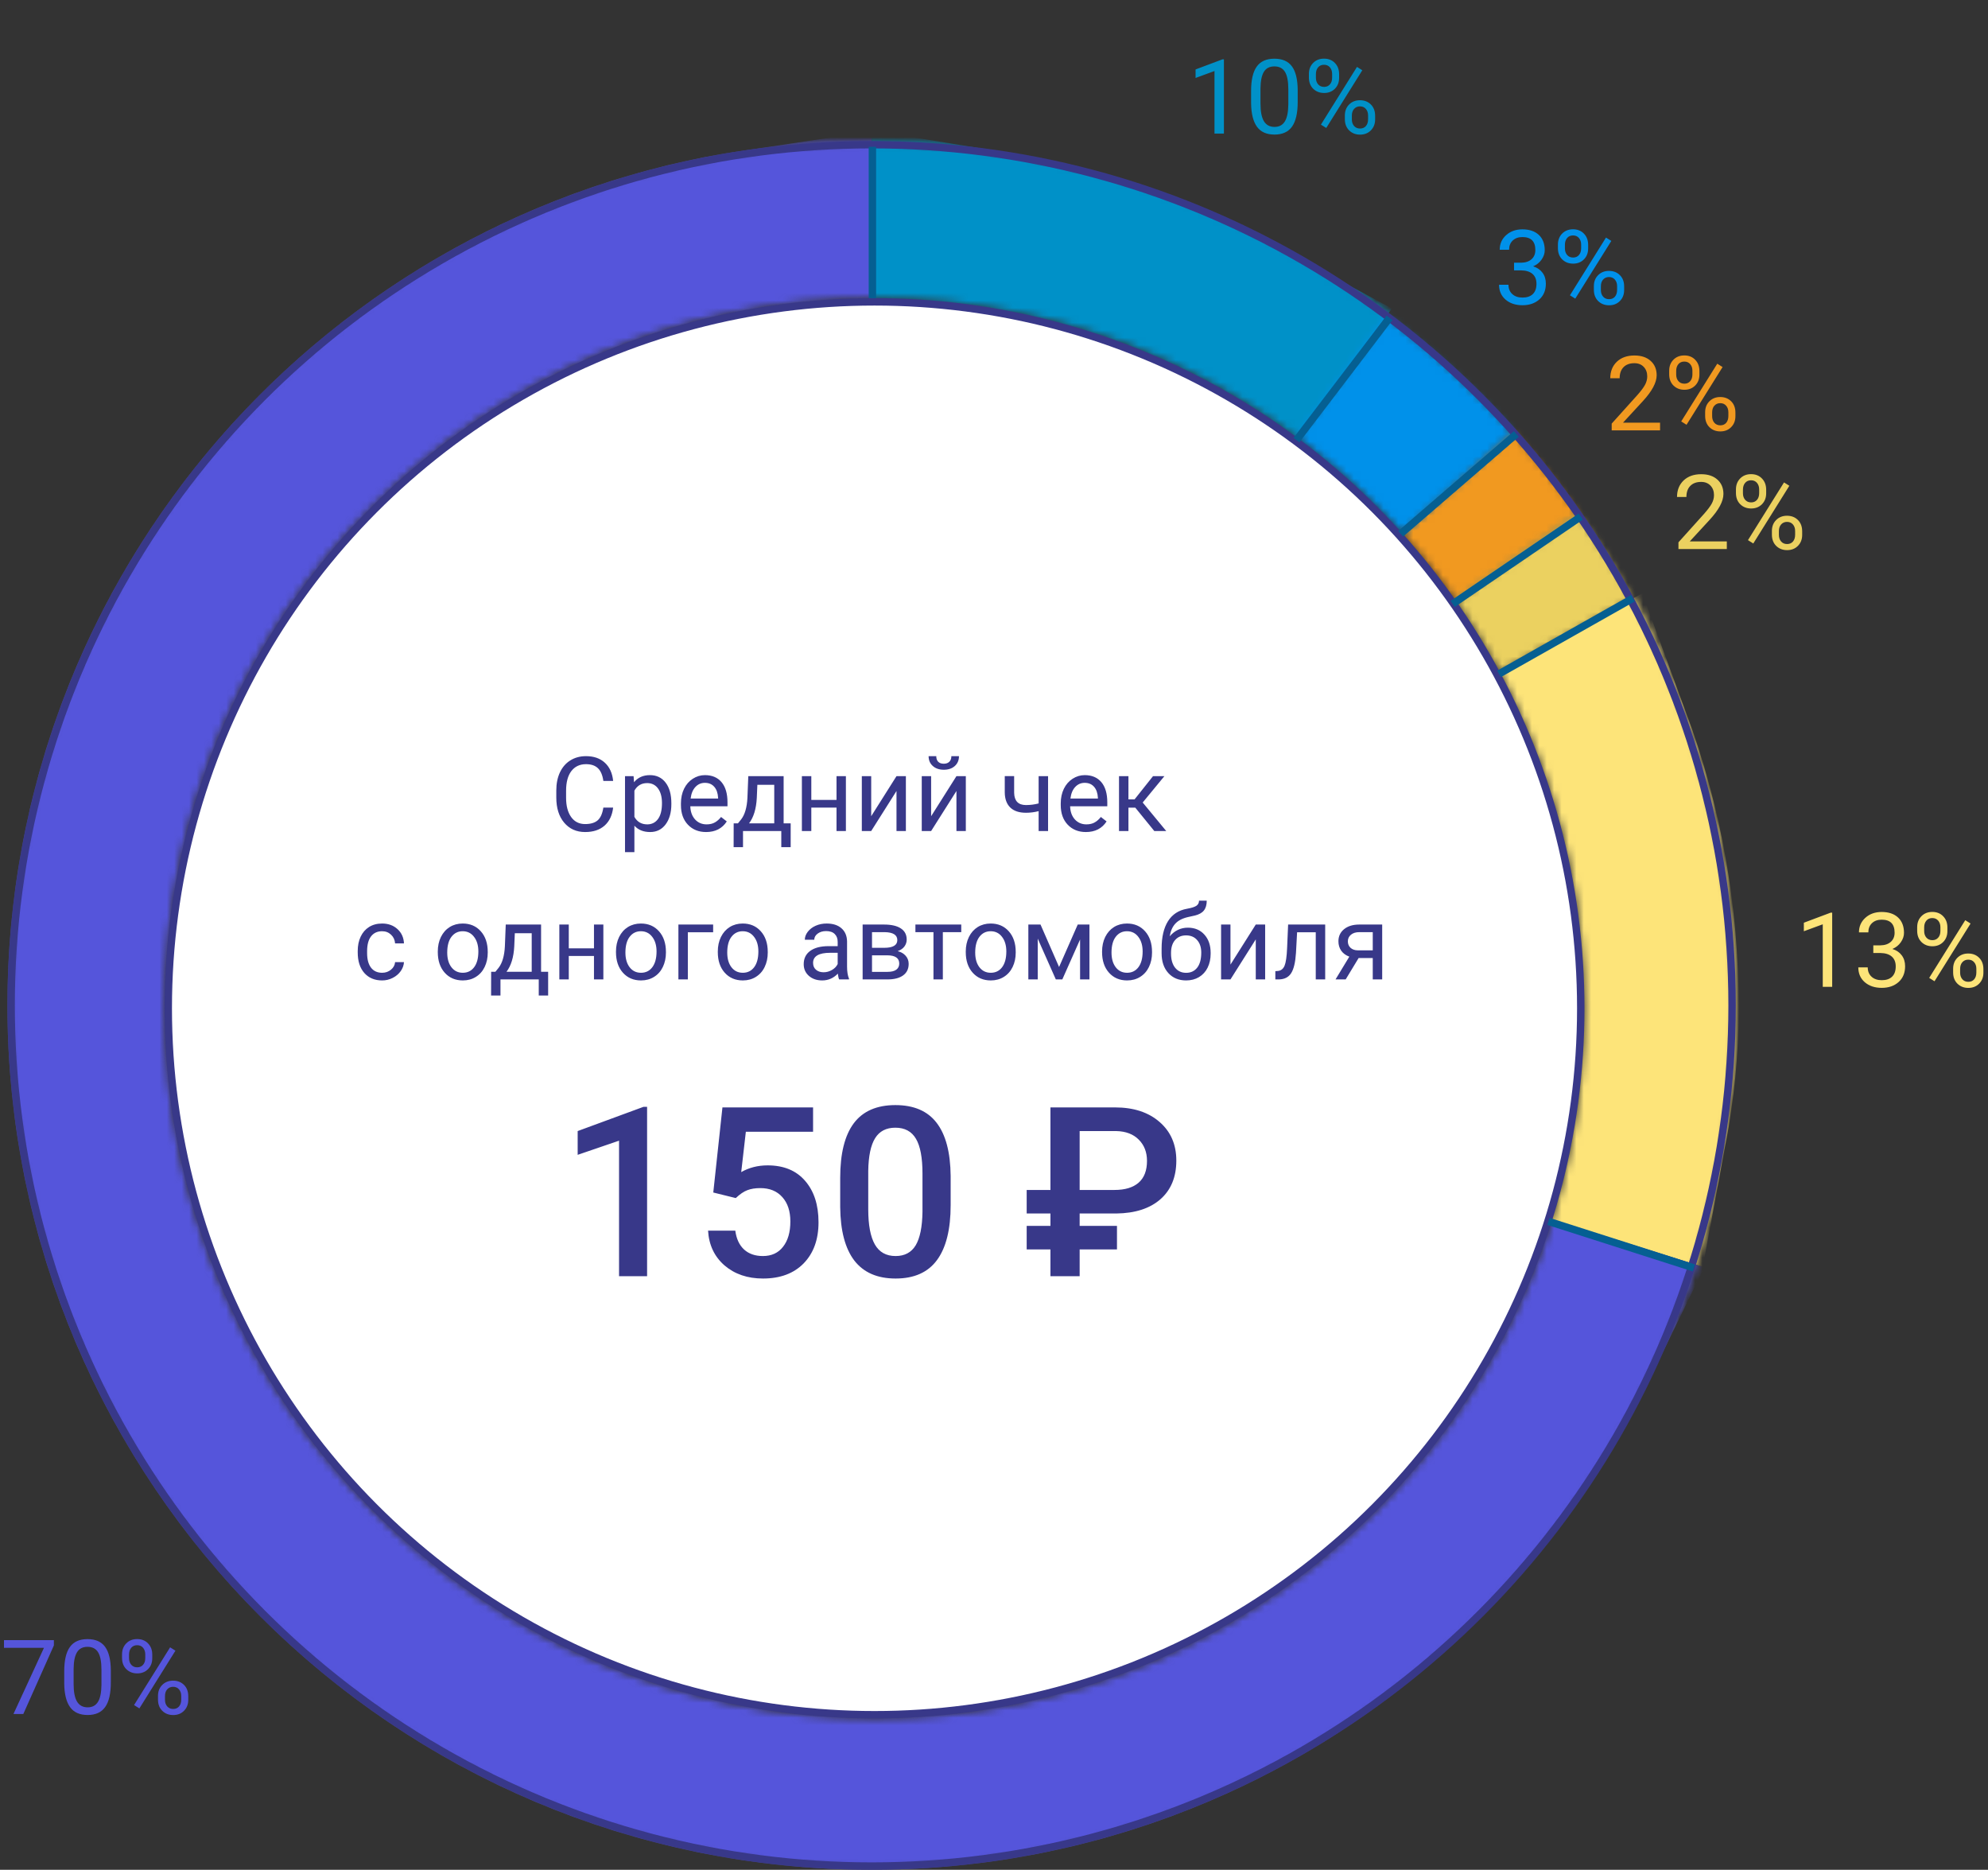
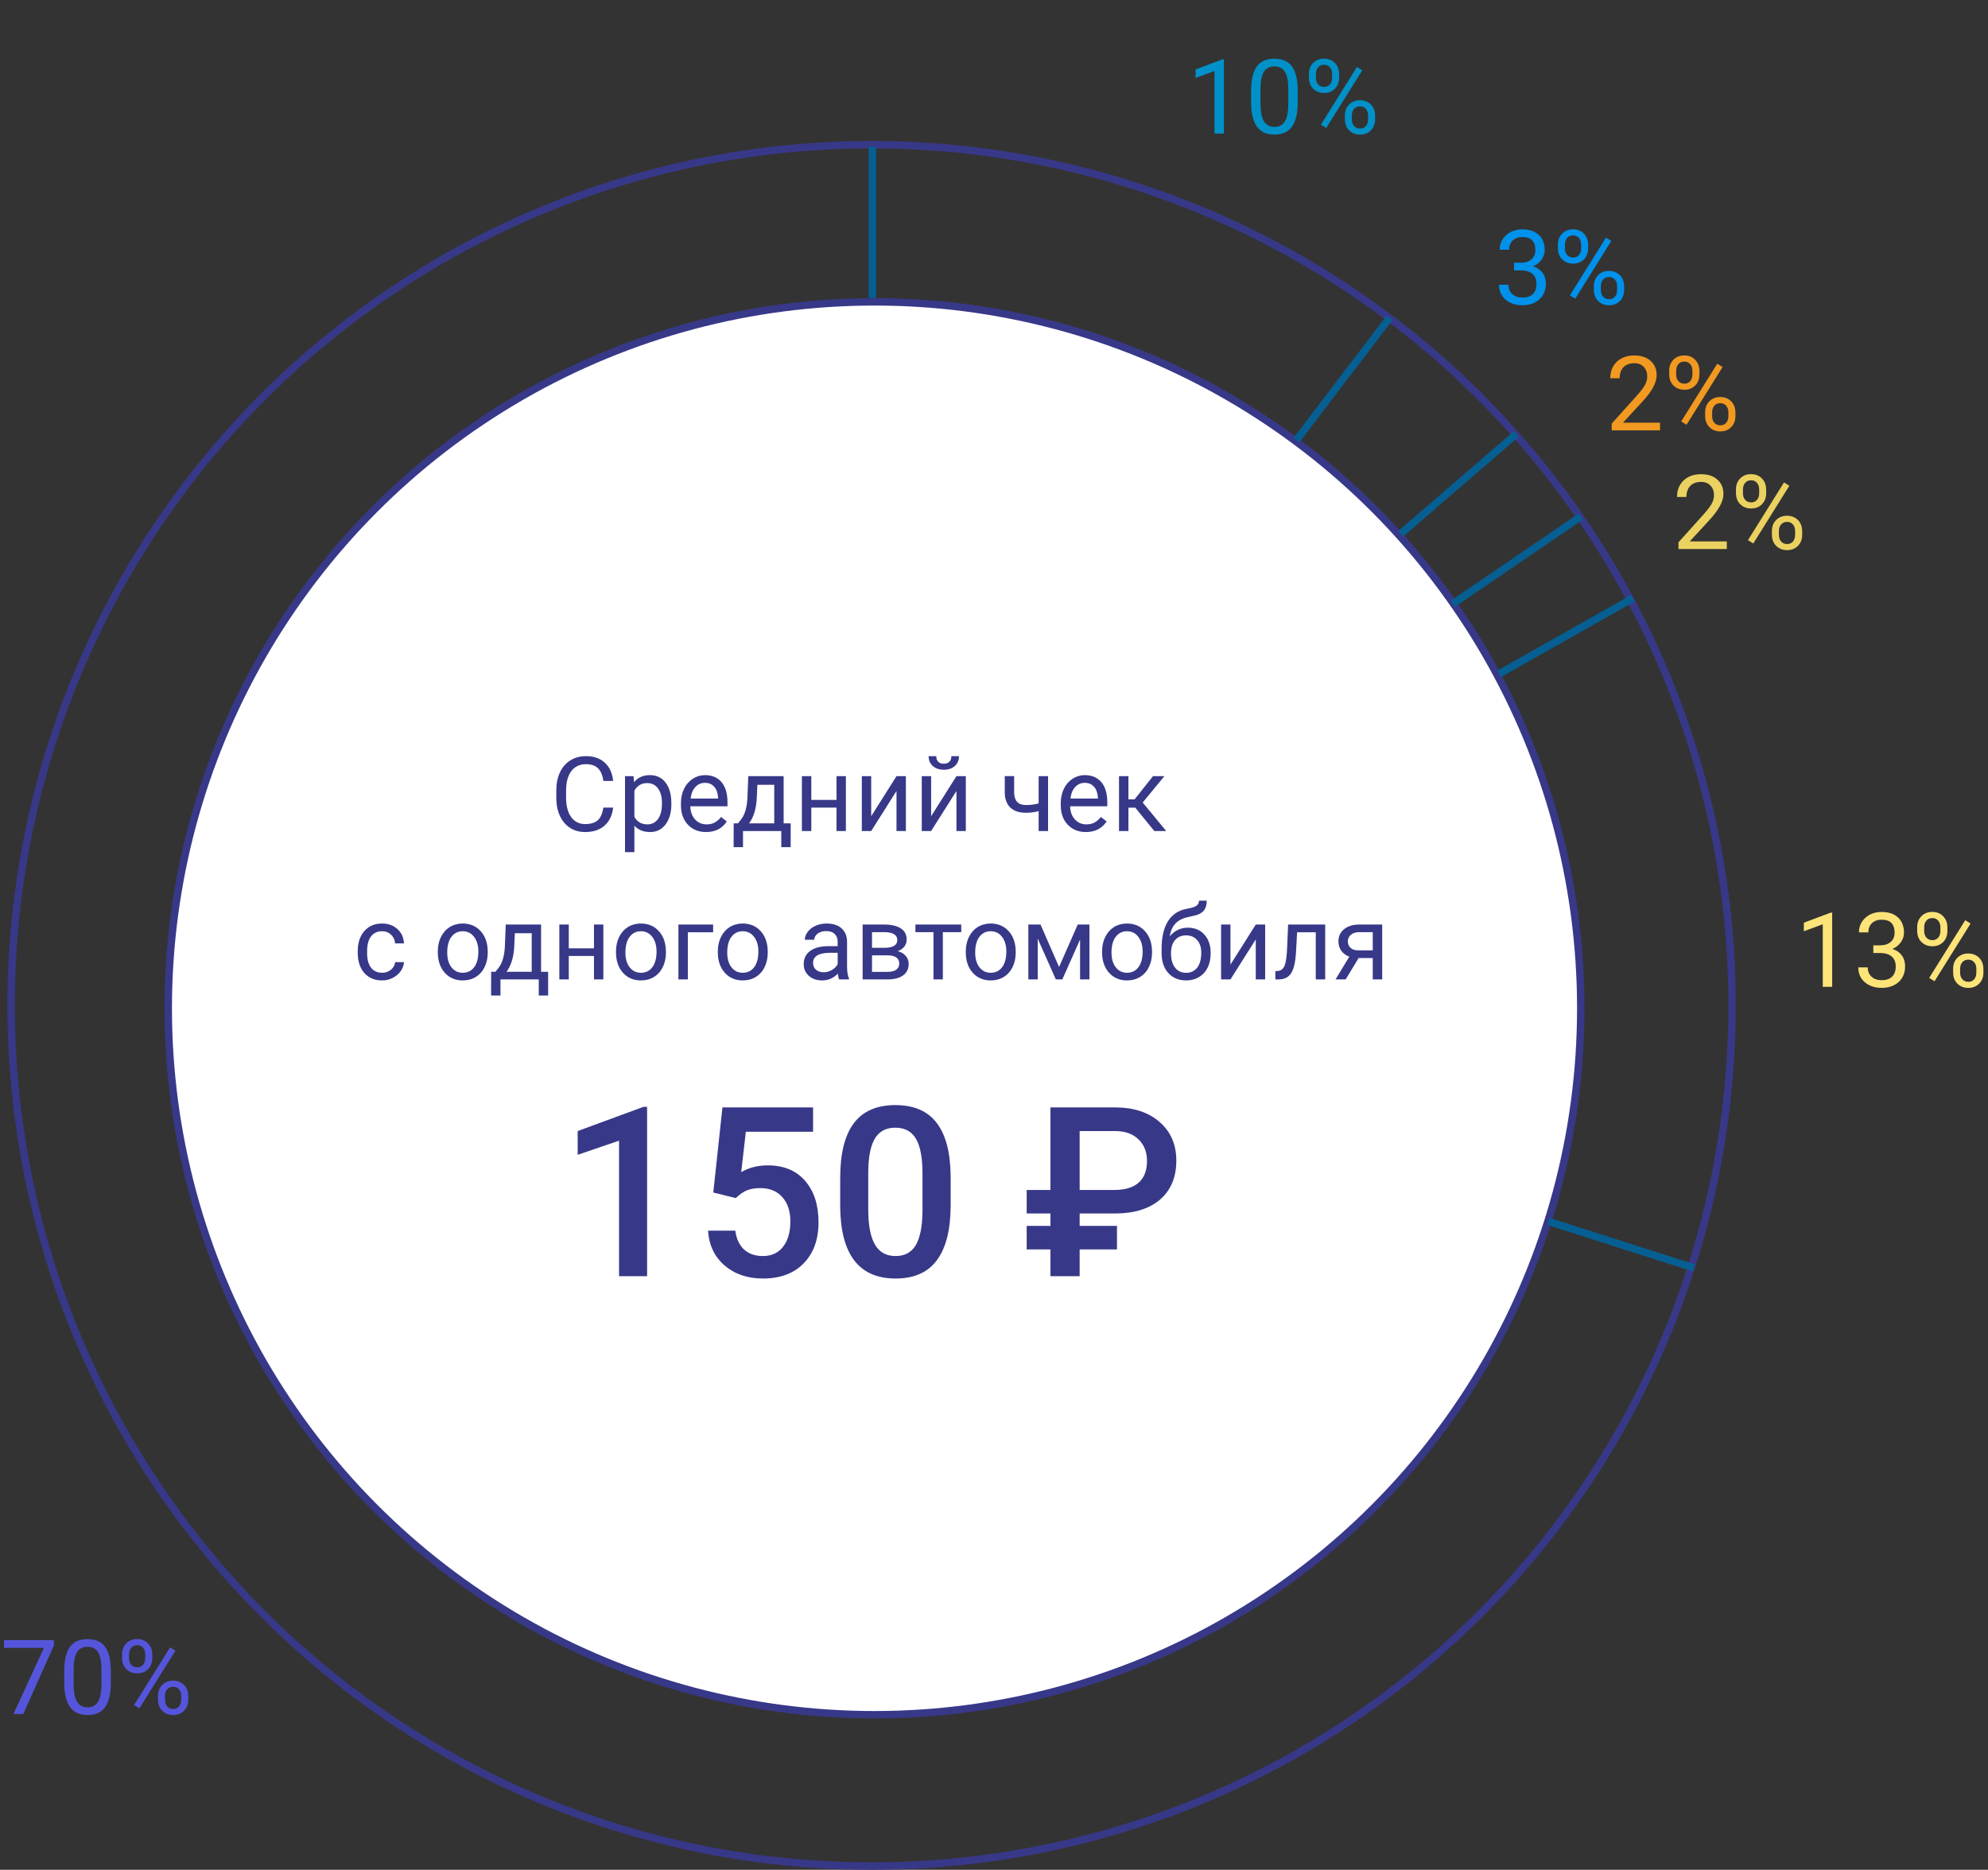
<svg xmlns="http://www.w3.org/2000/svg" width="268" height="252" viewBox="0 0 268 252" fill="none">
  <rect x="0" y="0" width="268" height="252" fill="#333333" stroke="none" />
  <mask id="mask0" maskUnits="userSpaceOnUse" x="1" y="19" width="233" height="233">
-     <path fill-rule="evenodd" clip-rule="evenodd" d="M117.5 252C181.841 252 234 199.841 234 135.5C234 71.159 181.841 19 117.5 19C53.159 19 1 71.159 1 135.5C1 199.841 53.159 252 117.5 252ZM117.892 231.603C170.751 231.603 213.603 188.752 213.603 135.892C213.603 83.033 170.751 40.182 117.892 40.182C65.033 40.182 22.182 83.033 22.182 135.892C22.182 188.752 65.033 231.603 117.892 231.603Z" fill="white" />
-   </mask>
+     </mask>
  <g mask="url(#mask0)">
    <path d="M132.5 90.826V35.208C144.097 37.073 155.193 41.022 165.312 46.52L132.5 90.826Z" stroke="#0091C8" stroke-width="30" />
    <mask id="path-3-inside-1" fill="white">
      <path d="M116.716 137.461L204.019 58.226C207.187 61.701 210.146 65.368 212.879 69.209L116.716 137.461Z" />
    </mask>
    <path d="M204.019 58.226L226.192 38.017L206.026 15.891L183.857 36.011L204.019 58.226ZM116.716 137.461L96.554 115.246L134.079 161.926L116.716 137.461ZM212.879 69.209L230.243 93.673L254.737 76.288L237.322 51.816L212.879 69.209ZM183.857 36.011L96.554 115.246L136.877 159.676L224.181 80.44L183.857 36.011ZM181.847 78.434C184.203 81.02 186.405 83.747 188.436 86.602L237.322 51.816C233.888 46.989 230.17 42.382 226.192 38.017L181.847 78.434ZM134.079 161.926L230.243 93.673L195.515 44.744L99.352 112.997L134.079 161.926Z" fill="#F19920" mask="url(#path-3-inside-1)" />
    <mask id="path-5-inside-2" fill="white">
      <path d="M117.892 136.762L212.818 69.209C215.433 72.877 218.088 76.617 220.271 80.584L117.892 136.762Z" />
    </mask>
    <path d="M212.818 69.209L237.246 51.794L219.846 27.387L195.424 44.766L212.818 69.209ZM117.892 136.762L100.498 112.32L132.324 163.063L117.892 136.762ZM220.271 80.584L234.703 106.885L261.037 92.434L246.553 66.119L220.271 80.584ZM195.424 44.766L100.498 112.32L135.287 161.205L230.213 93.651L195.424 44.766ZM188.391 86.624C191.143 90.485 192.778 92.85 193.989 95.049L246.553 66.119C243.397 60.385 239.723 55.268 237.246 51.794L188.391 86.624ZM132.324 163.063L234.703 106.885L205.839 54.284L103.46 110.461L132.324 163.063Z" fill="#EBD160" mask="url(#path-5-inside-2)" />
    <mask id="path-7-inside-3" fill="white">
      <path d="M116.716 137.461L186.929 42.535C192.868 46.976 199.033 52.755 204.019 58.226L116.716 137.461Z" />
    </mask>
    <path d="M186.929 42.535L204.896 18.51L180.744 0.449L162.81 24.695L186.929 42.535ZM116.716 137.461L92.597 119.621L136.877 159.676L116.716 137.461ZM204.019 58.226L224.181 80.441L246.442 60.236L226.192 38.017L204.019 58.226ZM162.81 24.695L92.597 119.621L140.835 155.301L211.048 60.376L162.81 24.695ZM168.963 66.561C173.118 69.668 177.896 74.1 181.847 78.434L226.192 38.017C220.17 31.41 212.617 24.284 204.896 18.51L168.963 66.561ZM136.877 159.676L224.181 80.441L183.857 36.011L96.554 115.247L136.877 159.676Z" fill="#0091EA" mask="url(#path-7-inside-3)" />
    <path d="M156.333 132.175L213.3 101.399C217.253 112.142 219.392 123.668 219.392 135.892C219.392 141.124 218.856 146.253 217.899 151.387L156.333 132.175Z" stroke="#FDE479" stroke-width="30" />
    <path d="M208.646 179.889C192.197 213.728 157.602 237 117.5 237C61.443 237 16 191.557 16 135.5C16 84.54 53.556 42.351 102.5 35.101V135.5V146.507L113 149.809L208.646 179.889Z" stroke="#5555DB" stroke-width="30" />
  </g>
  <circle cx="117.892" cy="135.892" r="95.21" fill="white" stroke="#383889" />
  <circle cx="117.5" cy="135.5" r="116" stroke="#383889" />
  <line x1="117.608" y1="19.784" x2="117.608" y2="40.182" stroke="#055F92" />
  <line x1="187.327" y1="42.838" x2="174.774" y2="59.313" stroke="#055F92" />
  <line x1="204.415" y1="58.487" x2="188.825" y2="71.941" stroke="#055F92" />
  <line x1="213.1" y1="69.622" x2="195.84" y2="81.389" stroke="#055F92" />
  <line x1="220.124" y1="80.627" x2="202.081" y2="90.826" stroke="#055F92" />
  <line x1="228.356" y1="170.887" x2="208.743" y2="164.611" stroke="#055F92" />
  <path d="M7.265 221.758L3.143 231H1.816L5.925 222.086H0.538V221.047H7.265V221.758ZM14.941 226.755C14.941 228.236 14.688 229.337 14.183 230.057C13.677 230.777 12.886 231.137 11.81 231.137C10.749 231.137 9.963 230.786 9.452 230.084C8.942 229.378 8.677 228.325 8.659 226.926V225.237C8.659 223.774 8.912 222.688 9.418 221.977C9.924 221.266 10.717 220.91 11.797 220.91C12.868 220.91 13.656 221.254 14.162 221.942C14.668 222.626 14.928 223.683 14.941 225.114V226.755ZM13.677 225.025C13.677 223.954 13.526 223.175 13.226 222.688C12.925 222.195 12.449 221.949 11.797 221.949C11.15 221.949 10.678 222.193 10.382 222.681C10.086 223.168 9.933 223.918 9.924 224.93V226.953C9.924 228.029 10.079 228.824 10.389 229.339C10.703 229.849 11.177 230.104 11.81 230.104C12.435 230.104 12.898 229.863 13.198 229.38C13.504 228.897 13.663 228.136 13.677 227.097V225.025ZM16.452 222.961C16.452 222.364 16.641 221.872 17.02 221.484C17.402 221.097 17.892 220.903 18.489 220.903C19.095 220.903 19.585 221.099 19.959 221.491C20.337 221.879 20.526 222.382 20.526 223.002V223.487C20.526 224.089 20.335 224.581 19.952 224.964C19.574 225.342 19.091 225.531 18.503 225.531C17.91 225.531 17.421 225.342 17.033 224.964C16.646 224.581 16.452 224.073 16.452 223.439V222.961ZM17.395 223.487C17.395 223.843 17.496 224.137 17.696 224.369C17.897 224.597 18.166 224.711 18.503 224.711C18.826 224.711 19.086 224.599 19.282 224.376C19.483 224.153 19.583 223.847 19.583 223.46V222.961C19.583 222.605 19.485 222.312 19.289 222.079C19.093 221.847 18.826 221.73 18.489 221.73C18.152 221.73 17.885 221.847 17.689 222.079C17.494 222.312 17.395 222.615 17.395 222.988V223.487ZM21.299 228.56C21.299 227.963 21.488 227.473 21.866 227.09C22.249 226.702 22.739 226.509 23.336 226.509C23.933 226.509 24.423 226.7 24.806 227.083C25.189 227.466 25.38 227.974 25.38 228.607V229.093C25.38 229.69 25.189 230.182 24.806 230.569C24.427 230.952 23.942 231.144 23.35 231.144C22.757 231.144 22.267 230.954 21.88 230.576C21.492 230.193 21.299 229.685 21.299 229.052V228.56ZM22.242 229.093C22.242 229.453 22.342 229.749 22.543 229.981C22.744 230.209 23.012 230.323 23.35 230.323C23.678 230.323 23.94 230.212 24.136 229.988C24.332 229.76 24.43 229.453 24.43 229.065V228.56C24.43 228.2 24.329 227.906 24.129 227.678C23.933 227.45 23.669 227.336 23.336 227.336C23.012 227.336 22.748 227.45 22.543 227.678C22.342 227.901 22.242 228.204 22.242 228.587V229.093ZM18.79 230.248L18.072 229.797L22.933 222.018L23.65 222.469L18.79 230.248Z" fill="#5555DB" />
  <path d="M246.995 133H245.724V124.571L243.174 125.508V124.359L246.797 122.999H246.995V133ZM252.539 127.408H253.489C254.086 127.399 254.556 127.242 254.897 126.937C255.239 126.631 255.41 126.219 255.41 125.699C255.41 124.533 254.829 123.949 253.667 123.949C253.12 123.949 252.683 124.106 252.354 124.421C252.031 124.731 251.869 125.143 251.869 125.658H250.604C250.604 124.87 250.892 124.216 251.466 123.696C252.045 123.172 252.778 122.91 253.667 122.91C254.606 122.91 255.342 123.159 255.875 123.655C256.408 124.152 256.675 124.842 256.675 125.727C256.675 126.16 256.534 126.579 256.251 126.984C255.973 127.39 255.592 127.693 255.109 127.894C255.656 128.067 256.078 128.354 256.374 128.755C256.675 129.156 256.825 129.646 256.825 130.225C256.825 131.118 256.534 131.826 255.95 132.351C255.367 132.875 254.608 133.137 253.674 133.137C252.74 133.137 251.979 132.884 251.391 132.378C250.807 131.872 250.516 131.204 250.516 130.375H251.787C251.787 130.899 251.958 131.318 252.3 131.633C252.642 131.947 253.1 132.104 253.674 132.104C254.285 132.104 254.752 131.945 255.075 131.626C255.399 131.307 255.561 130.849 255.561 130.252C255.561 129.673 255.383 129.229 255.027 128.919C254.672 128.609 254.159 128.45 253.489 128.44H252.539V127.408ZM258.452 124.961C258.452 124.364 258.641 123.872 259.02 123.484C259.402 123.097 259.892 122.903 260.489 122.903C261.095 122.903 261.585 123.099 261.959 123.491C262.337 123.879 262.526 124.382 262.526 125.002V125.487C262.526 126.089 262.335 126.581 261.952 126.964C261.574 127.342 261.091 127.531 260.503 127.531C259.91 127.531 259.421 127.342 259.033 126.964C258.646 126.581 258.452 126.073 258.452 125.439V124.961ZM259.396 125.487C259.396 125.843 259.496 126.137 259.696 126.369C259.897 126.597 260.166 126.711 260.503 126.711C260.826 126.711 261.086 126.599 261.282 126.376C261.483 126.153 261.583 125.847 261.583 125.46V124.961C261.583 124.605 261.485 124.312 261.289 124.079C261.093 123.847 260.826 123.73 260.489 123.73C260.152 123.73 259.885 123.847 259.689 124.079C259.493 124.312 259.396 124.615 259.396 124.988V125.487ZM263.299 130.56C263.299 129.963 263.488 129.473 263.866 129.09C264.249 128.702 264.739 128.509 265.336 128.509C265.933 128.509 266.423 128.7 266.806 129.083C267.188 129.466 267.38 129.974 267.38 130.607V131.093C267.38 131.69 267.188 132.182 266.806 132.569C266.427 132.952 265.942 133.144 265.35 133.144C264.757 133.144 264.267 132.954 263.88 132.576C263.493 132.193 263.299 131.685 263.299 131.052V130.56ZM264.242 131.093C264.242 131.453 264.342 131.749 264.543 131.981C264.743 132.209 265.012 132.323 265.35 132.323C265.678 132.323 265.94 132.212 266.136 131.988C266.332 131.76 266.43 131.453 266.43 131.065V130.56C266.43 130.2 266.329 129.906 266.129 129.678C265.933 129.45 265.669 129.336 265.336 129.336C265.012 129.336 264.748 129.45 264.543 129.678C264.342 129.901 264.242 130.204 264.242 130.587V131.093ZM260.79 132.248L260.072 131.797L264.933 124.018L265.65 124.469L260.79 132.248Z" fill="#FDE479" />
  <path d="M232.791 74H226.27V73.091L229.715 69.263C230.225 68.684 230.576 68.215 230.768 67.855C230.964 67.49 231.062 67.114 231.062 66.727C231.062 66.207 230.904 65.781 230.59 65.448C230.275 65.116 229.856 64.949 229.332 64.949C228.703 64.949 228.213 65.129 227.862 65.489C227.516 65.845 227.343 66.341 227.343 66.98H226.078C226.078 66.064 226.372 65.323 226.96 64.758C227.552 64.193 228.343 63.91 229.332 63.91C230.257 63.91 230.989 64.154 231.526 64.642C232.064 65.125 232.333 65.769 232.333 66.576C232.333 67.556 231.709 68.723 230.46 70.076L227.794 72.968H232.791V74ZM234.021 65.961C234.021 65.364 234.211 64.872 234.589 64.484C234.972 64.097 235.462 63.903 236.059 63.903C236.665 63.903 237.155 64.099 237.528 64.491C237.907 64.879 238.096 65.382 238.096 66.002V66.487C238.096 67.089 237.904 67.581 237.521 67.964C237.143 68.342 236.66 68.531 236.072 68.531C235.48 68.531 234.99 68.342 234.603 67.964C234.215 67.581 234.021 67.073 234.021 66.439V65.961ZM234.965 66.487C234.965 66.843 235.065 67.137 235.266 67.369C235.466 67.597 235.735 67.711 236.072 67.711C236.396 67.711 236.656 67.599 236.852 67.376C237.052 67.153 237.152 66.847 237.152 66.46V65.961C237.152 65.606 237.054 65.311 236.858 65.079C236.662 64.847 236.396 64.731 236.059 64.731C235.721 64.731 235.455 64.847 235.259 65.079C235.063 65.311 234.965 65.615 234.965 65.988V66.487ZM238.868 71.56C238.868 70.963 239.057 70.473 239.436 70.09C239.818 69.703 240.308 69.509 240.905 69.509C241.502 69.509 241.992 69.7 242.375 70.083C242.758 70.466 242.949 70.974 242.949 71.607V72.093C242.949 72.69 242.758 73.182 242.375 73.569C241.997 73.952 241.511 74.144 240.919 74.144C240.326 74.144 239.837 73.954 239.449 73.576C239.062 73.193 238.868 72.685 238.868 72.052V71.56ZM239.812 72.093C239.812 72.453 239.912 72.749 240.112 72.981C240.313 73.209 240.582 73.323 240.919 73.323C241.247 73.323 241.509 73.212 241.705 72.988C241.901 72.76 241.999 72.453 241.999 72.065V71.56C241.999 71.2 241.899 70.906 241.698 70.678C241.502 70.45 241.238 70.336 240.905 70.336C240.582 70.336 240.317 70.45 240.112 70.678C239.912 70.901 239.812 71.204 239.812 71.587V72.093ZM236.359 73.248L235.642 72.797L240.502 65.018L241.22 65.469L236.359 73.248Z" fill="#EBD160" />
  <path d="M223.791 58H217.27V57.091L220.715 53.263C221.225 52.684 221.576 52.215 221.768 51.855C221.964 51.49 222.062 51.114 222.062 50.727C222.062 50.207 221.904 49.781 221.59 49.448C221.275 49.116 220.856 48.949 220.332 48.949C219.703 48.949 219.213 49.129 218.862 49.489C218.516 49.845 218.343 50.342 218.343 50.98H217.078C217.078 50.063 217.372 49.323 217.96 48.758C218.552 48.193 219.343 47.91 220.332 47.91C221.257 47.91 221.989 48.154 222.526 48.642C223.064 49.125 223.333 49.77 223.333 50.576C223.333 51.556 222.709 52.723 221.46 54.076L218.794 56.968H223.791V58ZM225.021 49.961C225.021 49.364 225.211 48.872 225.589 48.484C225.972 48.097 226.462 47.903 227.059 47.903C227.665 47.903 228.155 48.099 228.528 48.491C228.907 48.879 229.096 49.382 229.096 50.002V50.487C229.096 51.089 228.904 51.581 228.521 51.964C228.143 52.342 227.66 52.531 227.072 52.531C226.48 52.531 225.99 52.342 225.603 51.964C225.215 51.581 225.021 51.073 225.021 50.44V49.961ZM225.965 50.487C225.965 50.843 226.065 51.137 226.266 51.369C226.466 51.597 226.735 51.711 227.072 51.711C227.396 51.711 227.656 51.599 227.852 51.376C228.052 51.153 228.152 50.847 228.152 50.46V49.961C228.152 49.605 228.054 49.312 227.858 49.079C227.662 48.847 227.396 48.73 227.059 48.73C226.721 48.73 226.455 48.847 226.259 49.079C226.063 49.312 225.965 49.615 225.965 49.988V50.487ZM229.868 55.56C229.868 54.963 230.057 54.473 230.436 54.09C230.818 53.703 231.308 53.509 231.905 53.509C232.502 53.509 232.992 53.7 233.375 54.083C233.758 54.466 233.949 54.974 233.949 55.607V56.093C233.949 56.69 233.758 57.182 233.375 57.569C232.997 57.952 232.511 58.144 231.919 58.144C231.326 58.144 230.837 57.954 230.449 57.576C230.062 57.193 229.868 56.685 229.868 56.052V55.56ZM230.812 56.093C230.812 56.453 230.912 56.749 231.112 56.981C231.313 57.209 231.582 57.323 231.919 57.323C232.247 57.323 232.509 57.212 232.705 56.988C232.901 56.76 232.999 56.453 232.999 56.065V55.56C232.999 55.2 232.899 54.906 232.698 54.678C232.502 54.45 232.238 54.336 231.905 54.336C231.582 54.336 231.317 54.45 231.112 54.678C230.912 54.901 230.812 55.204 230.812 55.587V56.093ZM227.359 57.248L226.642 56.797L231.502 49.018L232.22 49.469L227.359 57.248Z" fill="#F19920" />
  <path d="M204.108 35.408H205.059C205.656 35.399 206.125 35.242 206.467 34.937C206.809 34.631 206.979 34.219 206.979 33.699C206.979 32.533 206.398 31.949 205.236 31.949C204.689 31.949 204.252 32.106 203.924 32.421C203.6 32.731 203.438 33.143 203.438 33.658H202.174C202.174 32.87 202.461 32.216 203.035 31.696C203.614 31.172 204.348 30.91 205.236 30.91C206.175 30.91 206.911 31.159 207.444 31.655C207.978 32.152 208.244 32.842 208.244 33.727C208.244 34.16 208.103 34.579 207.82 34.984C207.542 35.39 207.162 35.693 206.679 35.894C207.226 36.067 207.647 36.354 207.943 36.755C208.244 37.156 208.395 37.646 208.395 38.225C208.395 39.118 208.103 39.827 207.52 40.351C206.936 40.875 206.177 41.137 205.243 41.137C204.309 41.137 203.548 40.884 202.96 40.378C202.377 39.872 202.085 39.204 202.085 38.375H203.356C203.356 38.899 203.527 39.318 203.869 39.633C204.211 39.947 204.669 40.105 205.243 40.105C205.854 40.105 206.321 39.945 206.645 39.626C206.968 39.307 207.13 38.849 207.13 38.252C207.13 37.673 206.952 37.229 206.597 36.919C206.241 36.609 205.729 36.45 205.059 36.44H204.108V35.408ZM210.021 32.961C210.021 32.364 210.211 31.872 210.589 31.484C210.972 31.097 211.462 30.903 212.059 30.903C212.665 30.903 213.155 31.099 213.528 31.491C213.907 31.879 214.096 32.382 214.096 33.002V33.487C214.096 34.089 213.904 34.581 213.521 34.964C213.143 35.342 212.66 35.531 212.072 35.531C211.48 35.531 210.99 35.342 210.603 34.964C210.215 34.581 210.021 34.073 210.021 33.44V32.961ZM210.965 33.487C210.965 33.843 211.065 34.137 211.266 34.369C211.466 34.597 211.735 34.711 212.072 34.711C212.396 34.711 212.656 34.599 212.852 34.376C213.052 34.153 213.152 33.847 213.152 33.46V32.961C213.152 32.605 213.054 32.312 212.858 32.079C212.662 31.847 212.396 31.73 212.059 31.73C211.721 31.73 211.455 31.847 211.259 32.079C211.063 32.312 210.965 32.615 210.965 32.988V33.487ZM214.868 38.56C214.868 37.963 215.057 37.473 215.436 37.09C215.818 36.703 216.308 36.509 216.905 36.509C217.502 36.509 217.992 36.7 218.375 37.083C218.758 37.466 218.949 37.974 218.949 38.607V39.093C218.949 39.69 218.758 40.182 218.375 40.569C217.997 40.952 217.511 41.144 216.919 41.144C216.326 41.144 215.837 40.954 215.449 40.576C215.062 40.193 214.868 39.685 214.868 39.052V38.56ZM215.812 39.093C215.812 39.453 215.912 39.749 216.112 39.981C216.313 40.209 216.582 40.323 216.919 40.323C217.247 40.323 217.509 40.212 217.705 39.988C217.901 39.76 217.999 39.453 217.999 39.065V38.56C217.999 38.2 217.899 37.906 217.698 37.678C217.502 37.45 217.238 37.336 216.905 37.336C216.582 37.336 216.317 37.45 216.112 37.678C215.912 37.901 215.812 38.204 215.812 38.587V39.093ZM212.359 40.248L211.642 39.797L216.502 32.018L217.22 32.469L212.359 40.248Z" fill="#0091EA" />
  <path d="M164.995 18H163.724V9.571L161.174 10.508V9.359L164.797 7.999H164.995V18ZM174.941 13.755C174.941 15.236 174.688 16.337 174.183 17.057C173.677 17.777 172.886 18.137 171.811 18.137C170.749 18.137 169.963 17.786 169.452 17.084C168.942 16.378 168.677 15.325 168.659 13.926V12.237C168.659 10.774 168.912 9.688 169.418 8.977C169.924 8.266 170.717 7.91 171.797 7.91C172.868 7.91 173.656 8.254 174.162 8.942C174.668 9.626 174.928 10.683 174.941 12.114V13.755ZM173.677 12.025C173.677 10.954 173.526 10.175 173.226 9.688C172.925 9.195 172.449 8.949 171.797 8.949C171.15 8.949 170.678 9.193 170.382 9.681C170.086 10.168 169.933 10.918 169.924 11.93V13.953C169.924 15.029 170.079 15.824 170.389 16.339C170.703 16.849 171.177 17.105 171.811 17.105C172.435 17.105 172.897 16.863 173.198 16.38C173.504 15.897 173.663 15.136 173.677 14.097V12.025ZM176.452 9.961C176.452 9.364 176.641 8.872 177.02 8.484C177.402 8.097 177.892 7.903 178.489 7.903C179.095 7.903 179.585 8.099 179.959 8.491C180.337 8.879 180.526 9.382 180.526 10.002V10.487C180.526 11.089 180.335 11.581 179.952 11.964C179.574 12.342 179.091 12.531 178.503 12.531C177.91 12.531 177.421 12.342 177.033 11.964C176.646 11.581 176.452 11.073 176.452 10.44V9.961ZM177.396 10.487C177.396 10.843 177.496 11.137 177.696 11.369C177.897 11.597 178.166 11.711 178.503 11.711C178.826 11.711 179.086 11.599 179.282 11.376C179.483 11.153 179.583 10.847 179.583 10.46V9.961C179.583 9.605 179.485 9.312 179.289 9.079C179.093 8.847 178.826 8.73 178.489 8.73C178.152 8.73 177.885 8.847 177.689 9.079C177.493 9.312 177.396 9.615 177.396 9.988V10.487ZM181.299 15.56C181.299 14.963 181.488 14.473 181.866 14.09C182.249 13.703 182.739 13.509 183.336 13.509C183.933 13.509 184.423 13.7 184.806 14.083C185.188 14.466 185.38 14.974 185.38 15.607V16.093C185.38 16.69 185.188 17.182 184.806 17.569C184.427 17.952 183.942 18.144 183.35 18.144C182.757 18.144 182.267 17.954 181.88 17.576C181.493 17.193 181.299 16.685 181.299 16.052V15.56ZM182.242 16.093C182.242 16.453 182.342 16.749 182.543 16.981C182.743 17.209 183.012 17.323 183.35 17.323C183.678 17.323 183.94 17.212 184.136 16.988C184.332 16.76 184.43 16.453 184.43 16.065V15.56C184.43 15.2 184.329 14.906 184.129 14.678C183.933 14.45 183.669 14.336 183.336 14.336C183.012 14.336 182.748 14.45 182.543 14.678C182.342 14.901 182.242 15.204 182.242 15.587V16.093ZM178.79 17.248L178.072 16.797L182.933 9.018L183.65 9.469L178.79 17.248Z" fill="#0091C8" />
  <path d="M82.657 108.842C82.534 109.895 82.144 110.708 81.488 111.282C80.837 111.852 79.968 112.137 78.884 112.137C77.708 112.137 76.765 111.715 76.054 110.872C75.347 110.029 74.994 108.901 74.994 107.488V106.531C74.994 105.606 75.158 104.793 75.486 104.091C75.819 103.389 76.288 102.851 76.894 102.478C77.501 102.099 78.203 101.91 79 101.91C80.057 101.91 80.905 102.206 81.543 102.799C82.181 103.387 82.552 104.202 82.657 105.246H81.338C81.224 104.453 80.976 103.879 80.593 103.523C80.215 103.168 79.684 102.99 79 102.99C78.162 102.99 77.503 103.3 77.024 103.92C76.55 104.54 76.314 105.422 76.314 106.565V107.529C76.314 108.609 76.539 109.468 76.99 110.106C77.441 110.744 78.073 111.063 78.884 111.063C79.613 111.063 80.171 110.899 80.559 110.571C80.951 110.239 81.21 109.662 81.338 108.842H82.657ZM90.505 108.384C90.505 109.509 90.247 110.416 89.732 111.104C89.217 111.793 88.52 112.137 87.641 112.137C86.743 112.137 86.037 111.852 85.522 111.282V114.844H84.257V104.604H85.412L85.474 105.424C85.989 104.786 86.704 104.467 87.62 104.467C88.509 104.467 89.211 104.802 89.726 105.472C90.245 106.142 90.505 107.074 90.505 108.268V108.384ZM89.24 108.24C89.24 107.406 89.062 106.748 88.707 106.265C88.352 105.782 87.864 105.54 87.244 105.54C86.478 105.54 85.904 105.88 85.522 106.559V110.093C85.9 110.767 86.478 111.104 87.258 111.104C87.864 111.104 88.345 110.865 88.7 110.387C89.06 109.904 89.24 109.188 89.24 108.24ZM95.188 112.137C94.185 112.137 93.369 111.809 92.74 111.152C92.111 110.492 91.797 109.61 91.797 108.507V108.274C91.797 107.541 91.936 106.887 92.214 106.312C92.496 105.734 92.888 105.283 93.39 104.959C93.895 104.631 94.442 104.467 95.03 104.467C95.992 104.467 96.739 104.784 97.272 105.417C97.806 106.05 98.072 106.957 98.072 108.138V108.664H93.061C93.08 109.393 93.292 109.983 93.697 110.435C94.107 110.881 94.627 111.104 95.256 111.104C95.703 111.104 96.081 111.013 96.391 110.831C96.701 110.649 96.972 110.407 97.204 110.106L97.977 110.708C97.357 111.66 96.427 112.137 95.188 112.137ZM95.03 105.506C94.52 105.506 94.091 105.693 93.745 106.066C93.399 106.436 93.185 106.955 93.103 107.625H96.808V107.529C96.771 106.887 96.598 106.39 96.288 106.039C95.978 105.684 95.559 105.506 95.03 105.506ZM99.481 110.968L99.918 110.428C100.41 109.79 100.69 108.833 100.759 107.557L100.875 104.604H105.64V110.968H106.59V114.174H105.325V112H100.164V114.174H98.899L98.906 110.968H99.481ZM100.978 110.968H104.375V105.772H102.099L102.023 107.536C101.946 109.008 101.597 110.152 100.978 110.968ZM114.034 112H112.77V108.842H109.372V112H108.101V104.604H109.372V107.81H112.77V104.604H114.034V112ZM120.856 104.604H122.121V112H120.856V106.606L117.445 112H116.181V104.604H117.445V110.004L120.856 104.604ZM128.937 104.604H130.201V112H128.937V106.606L125.525 112H124.261V104.604H125.525V110.004L128.937 104.604ZM129.278 101.91C129.278 102.462 129.089 102.906 128.711 103.243C128.337 103.576 127.845 103.742 127.234 103.742C126.624 103.742 126.129 103.574 125.751 103.236C125.373 102.899 125.184 102.457 125.184 101.91H126.216C126.216 102.229 126.302 102.48 126.476 102.662C126.649 102.84 126.902 102.929 127.234 102.929C127.553 102.929 127.802 102.84 127.979 102.662C128.162 102.484 128.253 102.234 128.253 101.91H129.278ZM141.289 112H140.018V109.32C139.462 109.466 138.892 109.539 138.309 109.539C137.383 109.539 136.677 109.302 136.189 108.828C135.706 108.354 135.46 107.68 135.451 106.805V104.597H136.716V106.846C136.739 107.949 137.27 108.5 138.309 108.5C138.892 108.5 139.462 108.427 140.018 108.281V104.604H141.289V112ZM146.389 112.137C145.386 112.137 144.57 111.809 143.941 111.152C143.312 110.492 142.998 109.61 142.998 108.507V108.274C142.998 107.541 143.137 106.887 143.415 106.312C143.698 105.734 144.09 105.283 144.591 104.959C145.097 104.631 145.644 104.467 146.231 104.467C147.193 104.467 147.94 104.784 148.474 105.417C149.007 106.05 149.273 106.957 149.273 108.138V108.664H144.263C144.281 109.393 144.493 109.983 144.898 110.435C145.309 110.881 145.828 111.104 146.457 111.104C146.904 111.104 147.282 111.013 147.592 110.831C147.902 110.649 148.173 110.407 148.405 110.106L149.178 110.708C148.558 111.66 147.628 112.137 146.389 112.137ZM146.231 105.506C145.721 105.506 145.293 105.693 144.946 106.066C144.6 106.436 144.386 106.955 144.304 107.625H148.009V107.529C147.972 106.887 147.799 106.39 147.489 106.039C147.179 105.684 146.76 105.506 146.231 105.506ZM153.047 108.849H152.124V112H150.853V104.604H152.124V107.734H152.951L155.439 104.604H156.971L154.045 108.158L157.217 112H155.61L153.047 108.849ZM51.52 131.104C51.971 131.104 52.365 130.968 52.702 130.694C53.039 130.421 53.226 130.079 53.263 129.669H54.459C54.436 130.093 54.29 130.496 54.022 130.879C53.753 131.262 53.393 131.567 52.941 131.795C52.495 132.023 52.021 132.137 51.52 132.137C50.512 132.137 49.71 131.802 49.113 131.132C48.521 130.457 48.225 129.537 48.225 128.37V128.158C48.225 127.438 48.357 126.798 48.621 126.237C48.885 125.677 49.264 125.242 49.756 124.932C50.253 124.622 50.838 124.467 51.513 124.467C52.342 124.467 53.03 124.715 53.577 125.212C54.129 125.709 54.422 126.354 54.459 127.146H53.263C53.226 126.668 53.044 126.276 52.716 125.971C52.392 125.661 51.991 125.506 51.513 125.506C50.87 125.506 50.371 125.738 50.016 126.203C49.665 126.663 49.489 127.331 49.489 128.206V128.445C49.489 129.298 49.665 129.954 50.016 130.414C50.367 130.874 50.868 131.104 51.52 131.104ZM59.019 128.233C59.019 127.509 59.16 126.857 59.442 126.278C59.73 125.7 60.126 125.253 60.632 124.938C61.142 124.624 61.723 124.467 62.375 124.467C63.382 124.467 64.196 124.815 64.815 125.513C65.44 126.21 65.752 127.137 65.752 128.295V128.384C65.752 129.104 65.613 129.751 65.335 130.325C65.061 130.895 64.667 131.339 64.152 131.658C63.642 131.977 63.054 132.137 62.389 132.137C61.386 132.137 60.573 131.788 59.948 131.091C59.328 130.394 59.019 129.471 59.019 128.322V128.233ZM60.29 128.384C60.29 129.204 60.479 129.863 60.857 130.359C61.24 130.856 61.751 131.104 62.389 131.104C63.031 131.104 63.542 130.854 63.92 130.353C64.298 129.847 64.487 129.14 64.487 128.233C64.487 127.422 64.294 126.766 63.906 126.265C63.523 125.759 63.013 125.506 62.375 125.506C61.751 125.506 61.247 125.754 60.864 126.251C60.481 126.748 60.29 127.459 60.29 128.384ZM66.784 130.968L67.222 130.428C67.714 129.79 67.994 128.833 68.062 127.557L68.179 124.604H72.943V130.968H73.894V134.174H72.629V132H67.468V134.174H66.203L66.21 130.968H66.784ZM68.281 130.968H71.679V125.772H69.402L69.327 127.536C69.25 129.008 68.901 130.152 68.281 130.968ZM81.338 132H80.073V128.842H76.676V132H75.404V124.604H76.676V127.81H80.073V124.604H81.338V132ZM83.04 128.233C83.04 127.509 83.181 126.857 83.464 126.278C83.751 125.7 84.147 125.253 84.653 124.938C85.164 124.624 85.745 124.467 86.397 124.467C87.404 124.467 88.217 124.815 88.837 125.513C89.461 126.21 89.773 127.137 89.773 128.295V128.384C89.773 129.104 89.634 129.751 89.356 130.325C89.083 130.895 88.689 131.339 88.174 131.658C87.663 131.977 87.076 132.137 86.41 132.137C85.408 132.137 84.594 131.788 83.97 131.091C83.35 130.394 83.04 129.471 83.04 128.322V128.233ZM84.311 128.384C84.311 129.204 84.501 129.863 84.879 130.359C85.262 130.856 85.772 131.104 86.41 131.104C87.053 131.104 87.563 130.854 87.941 130.353C88.32 129.847 88.509 129.14 88.509 128.233C88.509 127.422 88.315 126.766 87.928 126.265C87.545 125.759 87.034 125.506 86.397 125.506C85.772 125.506 85.269 125.754 84.886 126.251C84.503 126.748 84.311 127.459 84.311 128.384ZM96.138 125.649H92.727V132H91.455V124.604H96.138V125.649ZM96.767 128.233C96.767 127.509 96.908 126.857 97.19 126.278C97.478 125.7 97.874 125.253 98.38 124.938C98.89 124.624 99.471 124.467 100.123 124.467C101.13 124.467 101.944 124.815 102.563 125.513C103.188 126.21 103.5 127.137 103.5 128.295V128.384C103.5 129.104 103.361 129.751 103.083 130.325C102.81 130.895 102.415 131.339 101.9 131.658C101.39 131.977 100.802 132.137 100.137 132.137C99.134 132.137 98.321 131.788 97.696 131.091C97.076 130.394 96.767 129.471 96.767 128.322V128.233ZM98.038 128.384C98.038 129.204 98.227 129.863 98.606 130.359C98.988 130.856 99.499 131.104 100.137 131.104C100.779 131.104 101.29 130.854 101.668 130.353C102.046 129.847 102.235 129.14 102.235 128.233C102.235 127.422 102.042 126.766 101.654 126.265C101.271 125.759 100.761 125.506 100.123 125.506C99.499 125.506 98.995 125.754 98.612 126.251C98.23 126.748 98.038 127.459 98.038 128.384ZM113.125 132C113.052 131.854 112.993 131.594 112.947 131.221C112.359 131.831 111.658 132.137 110.842 132.137C110.113 132.137 109.513 131.932 109.044 131.521C108.579 131.107 108.347 130.583 108.347 129.949C108.347 129.179 108.638 128.582 109.222 128.158C109.81 127.73 110.634 127.516 111.696 127.516H112.927V126.935C112.927 126.493 112.795 126.142 112.53 125.882C112.266 125.618 111.876 125.485 111.361 125.485C110.91 125.485 110.532 125.599 110.227 125.827C109.921 126.055 109.769 126.331 109.769 126.654H108.497C108.497 126.285 108.627 125.93 108.887 125.588C109.151 125.242 109.507 124.968 109.953 124.768C110.404 124.567 110.899 124.467 111.437 124.467C112.289 124.467 112.956 124.681 113.439 125.109C113.923 125.533 114.173 126.119 114.191 126.866V130.271C114.191 130.95 114.278 131.49 114.451 131.891V132H113.125ZM111.026 131.036C111.423 131.036 111.799 130.934 112.154 130.729C112.51 130.523 112.767 130.257 112.927 129.929V128.411H111.936C110.386 128.411 109.611 128.865 109.611 129.771C109.611 130.168 109.743 130.478 110.008 130.701C110.272 130.924 110.612 131.036 111.026 131.036ZM116.29 132V124.604H119.175C120.159 124.604 120.913 124.777 121.438 125.123C121.966 125.465 122.23 125.968 122.23 126.634C122.23 126.976 122.128 127.285 121.923 127.563C121.718 127.837 121.415 128.047 121.014 128.192C121.46 128.297 121.818 128.502 122.087 128.808C122.36 129.113 122.497 129.478 122.497 129.901C122.497 130.58 122.246 131.1 121.745 131.46C121.248 131.82 120.544 132 119.633 132H116.29ZM117.555 128.753V130.981H119.646C120.175 130.981 120.569 130.883 120.829 130.688C121.093 130.492 121.226 130.216 121.226 129.86C121.226 129.122 120.683 128.753 119.599 128.753H117.555ZM117.555 127.741H119.188C120.373 127.741 120.966 127.395 120.966 126.702C120.966 126.009 120.405 125.652 119.284 125.629H117.555V127.741ZM129.586 125.629H127.104V132H125.84V125.629H123.406V124.604H129.586V125.629ZM130.194 128.233C130.194 127.509 130.336 126.857 130.618 126.278C130.905 125.7 131.302 125.253 131.808 124.938C132.318 124.624 132.899 124.467 133.551 124.467C134.558 124.467 135.371 124.815 135.991 125.513C136.616 126.21 136.928 127.137 136.928 128.295V128.384C136.928 129.104 136.789 129.751 136.511 130.325C136.237 130.895 135.843 131.339 135.328 131.658C134.818 131.977 134.23 132.137 133.564 132.137C132.562 132.137 131.748 131.788 131.124 131.091C130.504 130.394 130.194 129.471 130.194 128.322V128.233ZM131.466 128.384C131.466 129.204 131.655 129.863 132.033 130.359C132.416 130.856 132.926 131.104 133.564 131.104C134.207 131.104 134.717 130.854 135.096 130.353C135.474 129.847 135.663 129.14 135.663 128.233C135.663 127.422 135.469 126.766 135.082 126.265C134.699 125.759 134.189 125.506 133.551 125.506C132.926 125.506 132.423 125.754 132.04 126.251C131.657 126.748 131.466 127.459 131.466 128.384ZM142.772 130.325L145.288 124.604H146.867V132H145.603V126.62L143.21 132H142.335L139.895 126.504V132H138.63V124.604H140.271L142.772 130.325ZM148.569 128.233C148.569 127.509 148.711 126.857 148.993 126.278C149.28 125.7 149.677 125.253 150.183 124.938C150.693 124.624 151.274 124.467 151.926 124.467C152.933 124.467 153.746 124.815 154.366 125.513C154.991 126.21 155.303 127.137 155.303 128.295V128.384C155.303 129.104 155.164 129.751 154.886 130.325C154.612 130.895 154.218 131.339 153.703 131.658C153.193 131.977 152.605 132.137 151.939 132.137C150.937 132.137 150.123 131.788 149.499 131.091C148.879 130.394 148.569 129.471 148.569 128.322V128.233ZM149.841 128.384C149.841 129.204 150.03 129.863 150.408 130.359C150.791 130.856 151.301 131.104 151.939 131.104C152.582 131.104 153.092 130.854 153.471 130.353C153.849 129.847 154.038 129.14 154.038 128.233C154.038 127.422 153.844 126.766 153.457 126.265C153.074 125.759 152.564 125.506 151.926 125.506C151.301 125.506 150.798 125.754 150.415 126.251C150.032 126.748 149.841 127.459 149.841 128.384ZM160.136 125.027C161.065 125.027 161.808 125.34 162.364 125.964C162.925 126.584 163.205 127.402 163.205 128.418V128.534C163.205 129.231 163.071 129.856 162.802 130.407C162.533 130.954 162.146 131.38 161.64 131.686C161.138 131.986 160.56 132.137 159.903 132.137C158.91 132.137 158.11 131.806 157.504 131.146C156.898 130.48 156.595 129.589 156.595 128.473V127.857C156.595 126.303 156.882 125.068 157.456 124.152C158.035 123.236 158.887 122.678 160.013 122.478C160.651 122.364 161.081 122.225 161.305 122.061C161.528 121.896 161.64 121.671 161.64 121.384H162.679C162.679 121.953 162.549 122.398 162.289 122.717C162.034 123.036 161.624 123.261 161.059 123.394L160.115 123.605C159.363 123.783 158.798 124.084 158.42 124.508C158.046 124.927 157.802 125.488 157.688 126.189C158.358 125.415 159.174 125.027 160.136 125.027ZM159.89 126.066C159.27 126.066 158.778 126.276 158.413 126.695C158.049 127.11 157.866 127.687 157.866 128.425V128.534C157.866 129.327 158.049 129.956 158.413 130.421C158.782 130.881 159.279 131.111 159.903 131.111C160.532 131.111 161.029 130.879 161.394 130.414C161.758 129.949 161.94 129.27 161.94 128.377C161.94 127.68 161.756 127.121 161.387 126.702C161.022 126.278 160.523 126.066 159.89 126.066ZM169.289 124.604H170.554V132H169.289V126.606L165.878 132H164.613V124.604H165.878V130.004L169.289 124.604ZM178.647 124.604V132H177.376V125.649H174.86L174.71 128.418C174.628 129.689 174.414 130.599 174.067 131.146C173.726 131.692 173.181 131.977 172.434 132H171.928V130.886L172.29 130.858C172.7 130.813 172.994 130.576 173.172 130.147C173.35 129.719 173.464 128.926 173.514 127.769L173.65 124.604H178.647ZM186.331 124.604V132H185.06V129.122H183.152L181.409 132H180.042L181.901 128.931C181.427 128.757 181.063 128.491 180.808 128.131C180.557 127.766 180.432 127.342 180.432 126.859C180.432 126.185 180.685 125.643 181.19 125.232C181.696 124.818 182.373 124.608 183.221 124.604H186.331ZM181.703 126.873C181.703 127.233 181.826 127.525 182.072 127.748C182.318 127.967 182.644 128.078 183.05 128.083H185.06V125.629H183.241C182.772 125.629 182.398 125.745 182.12 125.978C181.842 126.205 181.703 126.504 181.703 126.873Z" fill="#383889" />
  <path d="M87.234 172H83.453V153.734L77.875 155.641V152.438L86.75 149.172H87.234V172ZM96.156 160.719L97.391 149.25H109.609V152.531H100.547L99.922 157.969C100.974 157.365 102.161 157.062 103.484 157.062C105.651 157.062 107.333 157.755 108.531 159.141C109.74 160.526 110.344 162.391 110.344 164.734C110.344 167.047 109.677 168.891 108.344 170.266C107.01 171.63 105.182 172.312 102.859 172.312C100.776 172.312 99.047 171.724 97.672 170.547C96.307 169.359 95.568 167.797 95.453 165.859H99.125C99.271 166.964 99.667 167.812 100.312 168.406C100.958 168.99 101.802 169.281 102.844 169.281C104.01 169.281 104.917 168.865 105.562 168.031C106.219 167.198 106.547 166.062 106.547 164.625C106.547 163.24 106.188 162.146 105.469 161.344C104.75 160.531 103.76 160.125 102.5 160.125C101.812 160.125 101.229 160.219 100.75 160.406C100.271 160.583 99.75 160.938 99.188 161.469L96.156 160.719ZM128.156 162.422C128.156 165.693 127.542 168.161 126.312 169.828C125.094 171.484 123.234 172.312 120.734 172.312C118.276 172.312 116.422 171.505 115.172 169.891C113.932 168.266 113.297 165.865 113.266 162.688V158.75C113.266 155.479 113.875 153.026 115.094 151.391C116.323 149.755 118.193 148.938 120.703 148.938C123.193 148.938 125.047 149.734 126.266 151.328C127.495 152.922 128.125 155.307 128.156 158.484V162.422ZM124.359 158.172C124.359 156.036 124.068 154.474 123.484 153.484C122.901 152.484 121.974 151.984 120.703 151.984C119.464 151.984 118.552 152.458 117.969 153.406C117.385 154.344 117.078 155.812 117.047 157.812V162.969C117.047 165.094 117.344 166.677 117.938 167.719C118.531 168.76 119.464 169.281 120.734 169.281C121.953 169.281 122.854 168.802 123.438 167.844C124.021 166.875 124.328 165.365 124.359 163.312V158.172ZM150.578 168.391H145.547V172H141.609V168.391H138.406V165.219H141.609V163.547H138.406V160.375H141.609V149.25H150.312C152.823 149.25 154.828 149.906 156.328 151.219C157.828 152.521 158.578 154.255 158.578 156.422C158.578 158.63 157.865 160.365 156.438 161.625C155.01 162.875 153.026 163.516 150.484 163.547H145.547V165.219H150.578V168.391ZM145.547 160.375H150.25C151.667 160.375 152.75 160.047 153.5 159.391C154.25 158.734 154.625 157.755 154.625 156.453C154.625 155.286 154.255 154.333 153.516 153.594C152.786 152.854 151.776 152.469 150.484 152.438H145.547V160.375Z" fill="#383889" />
</svg>